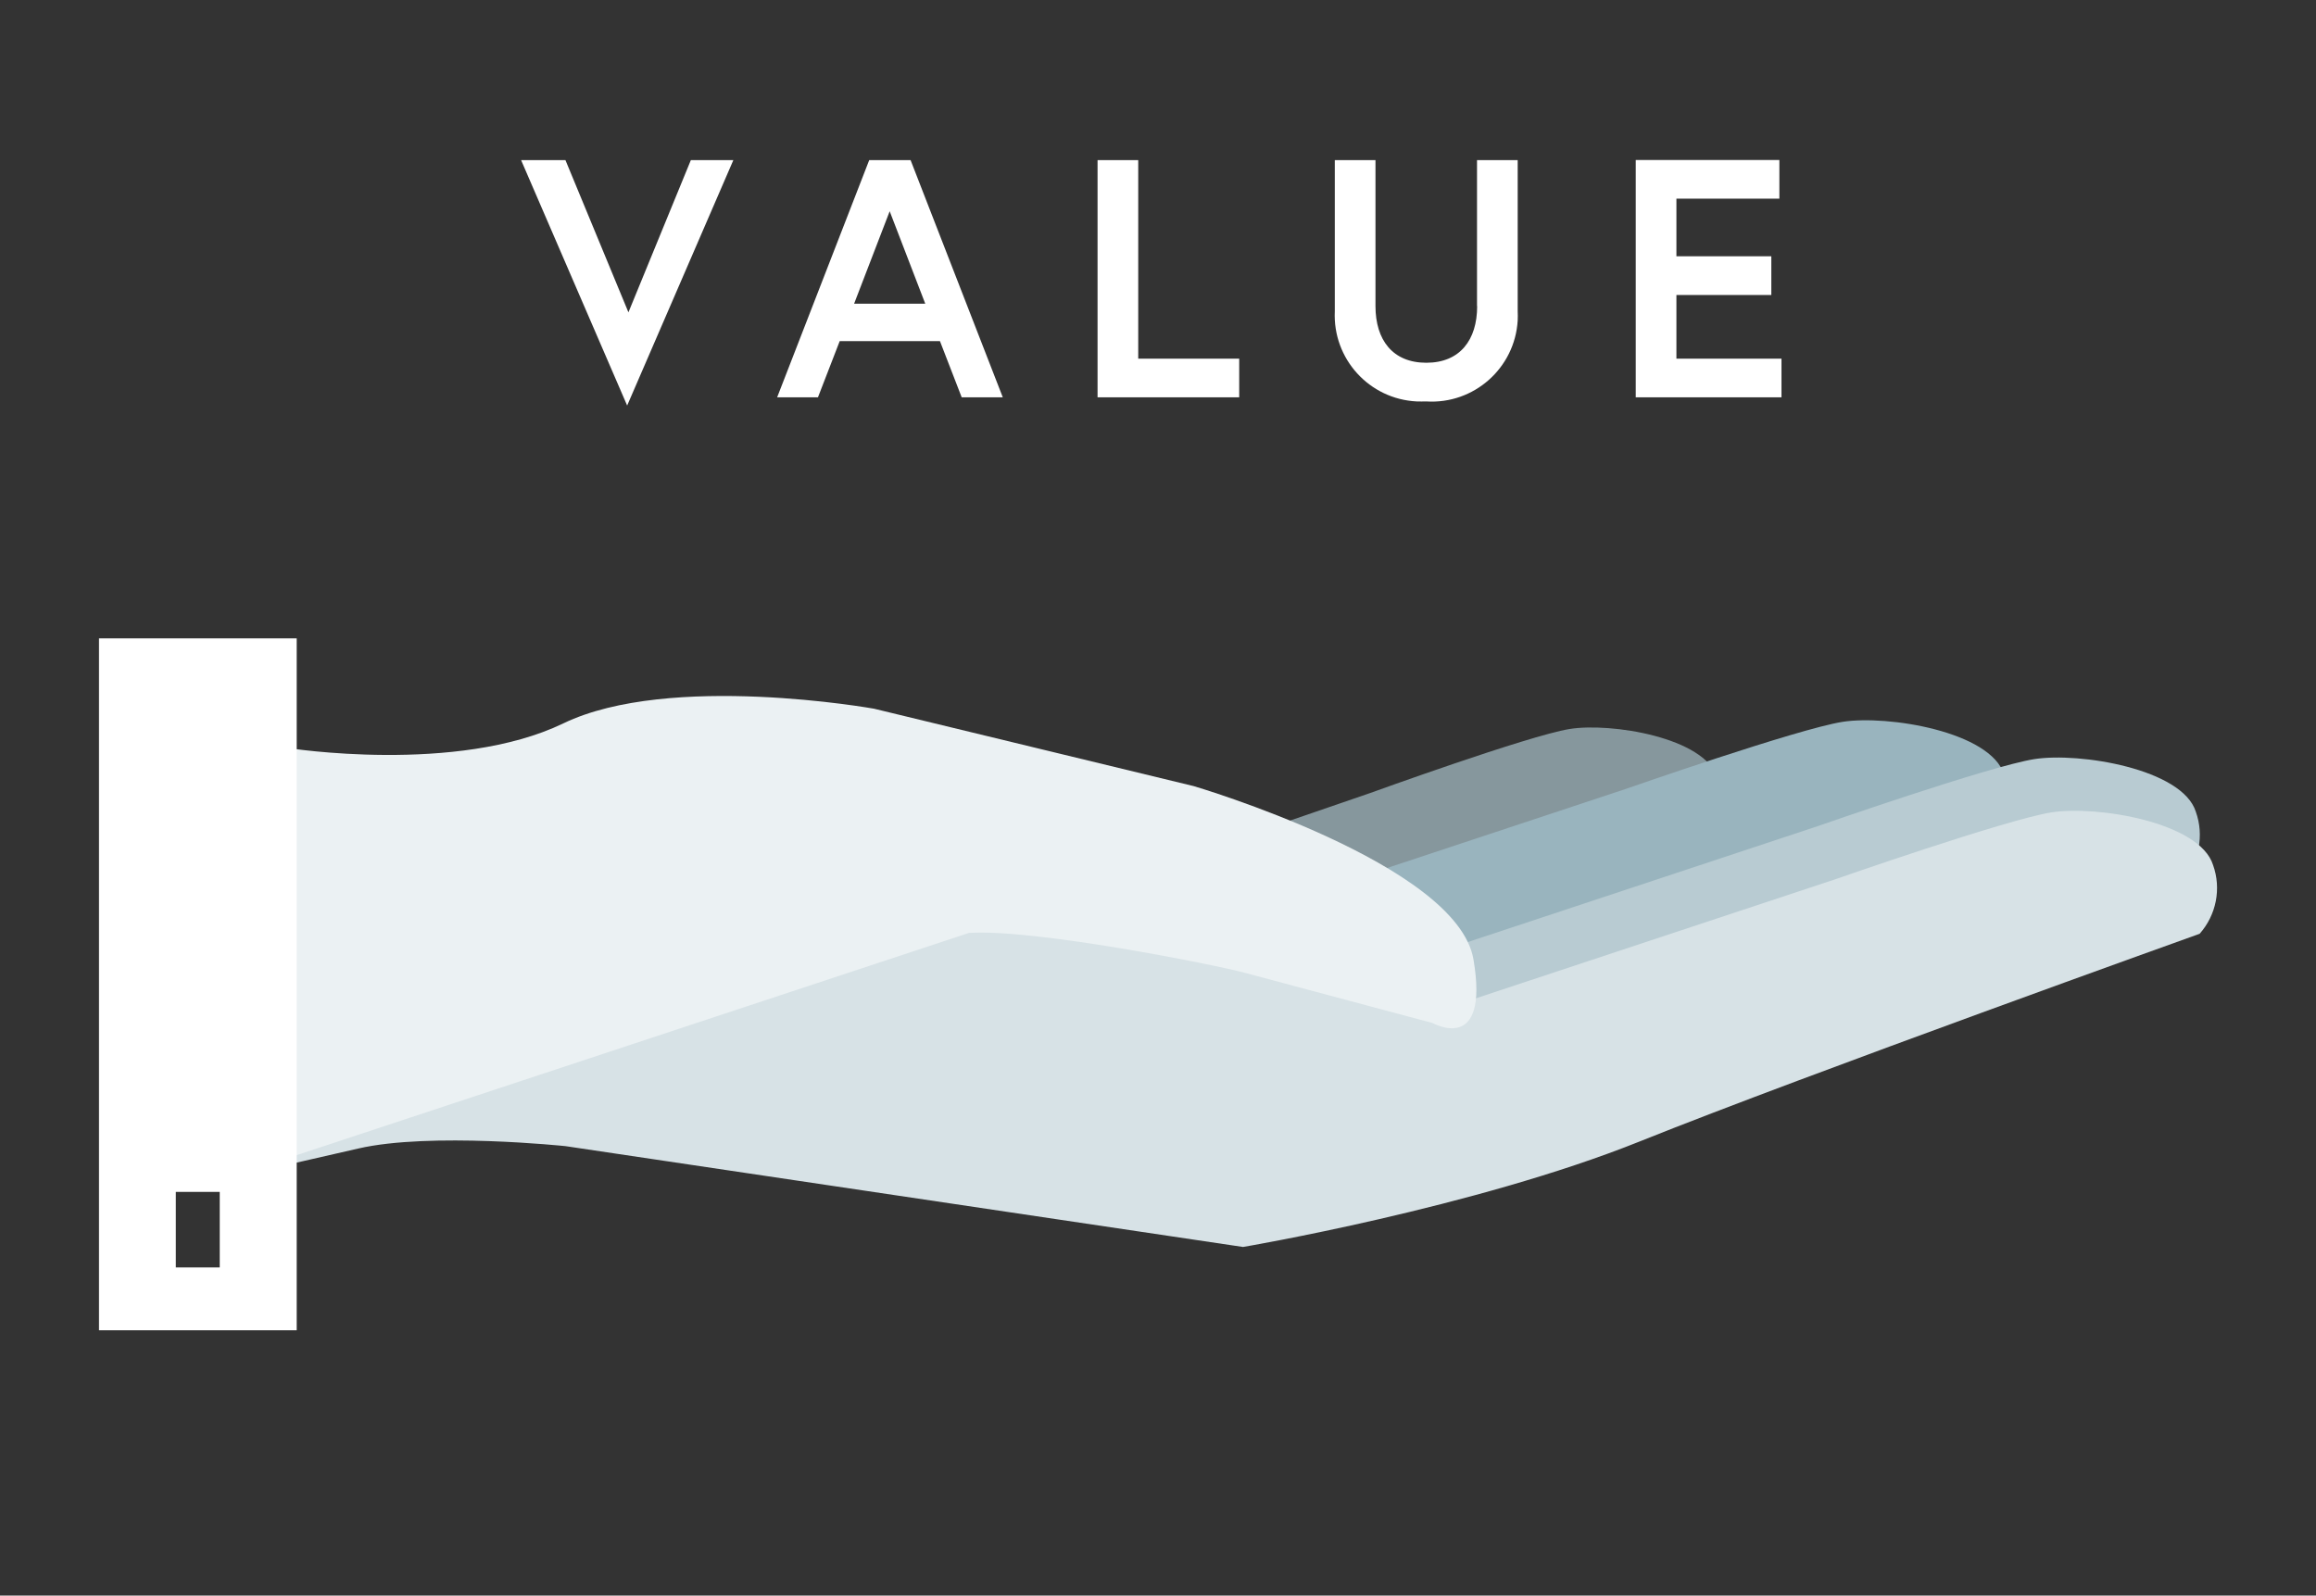
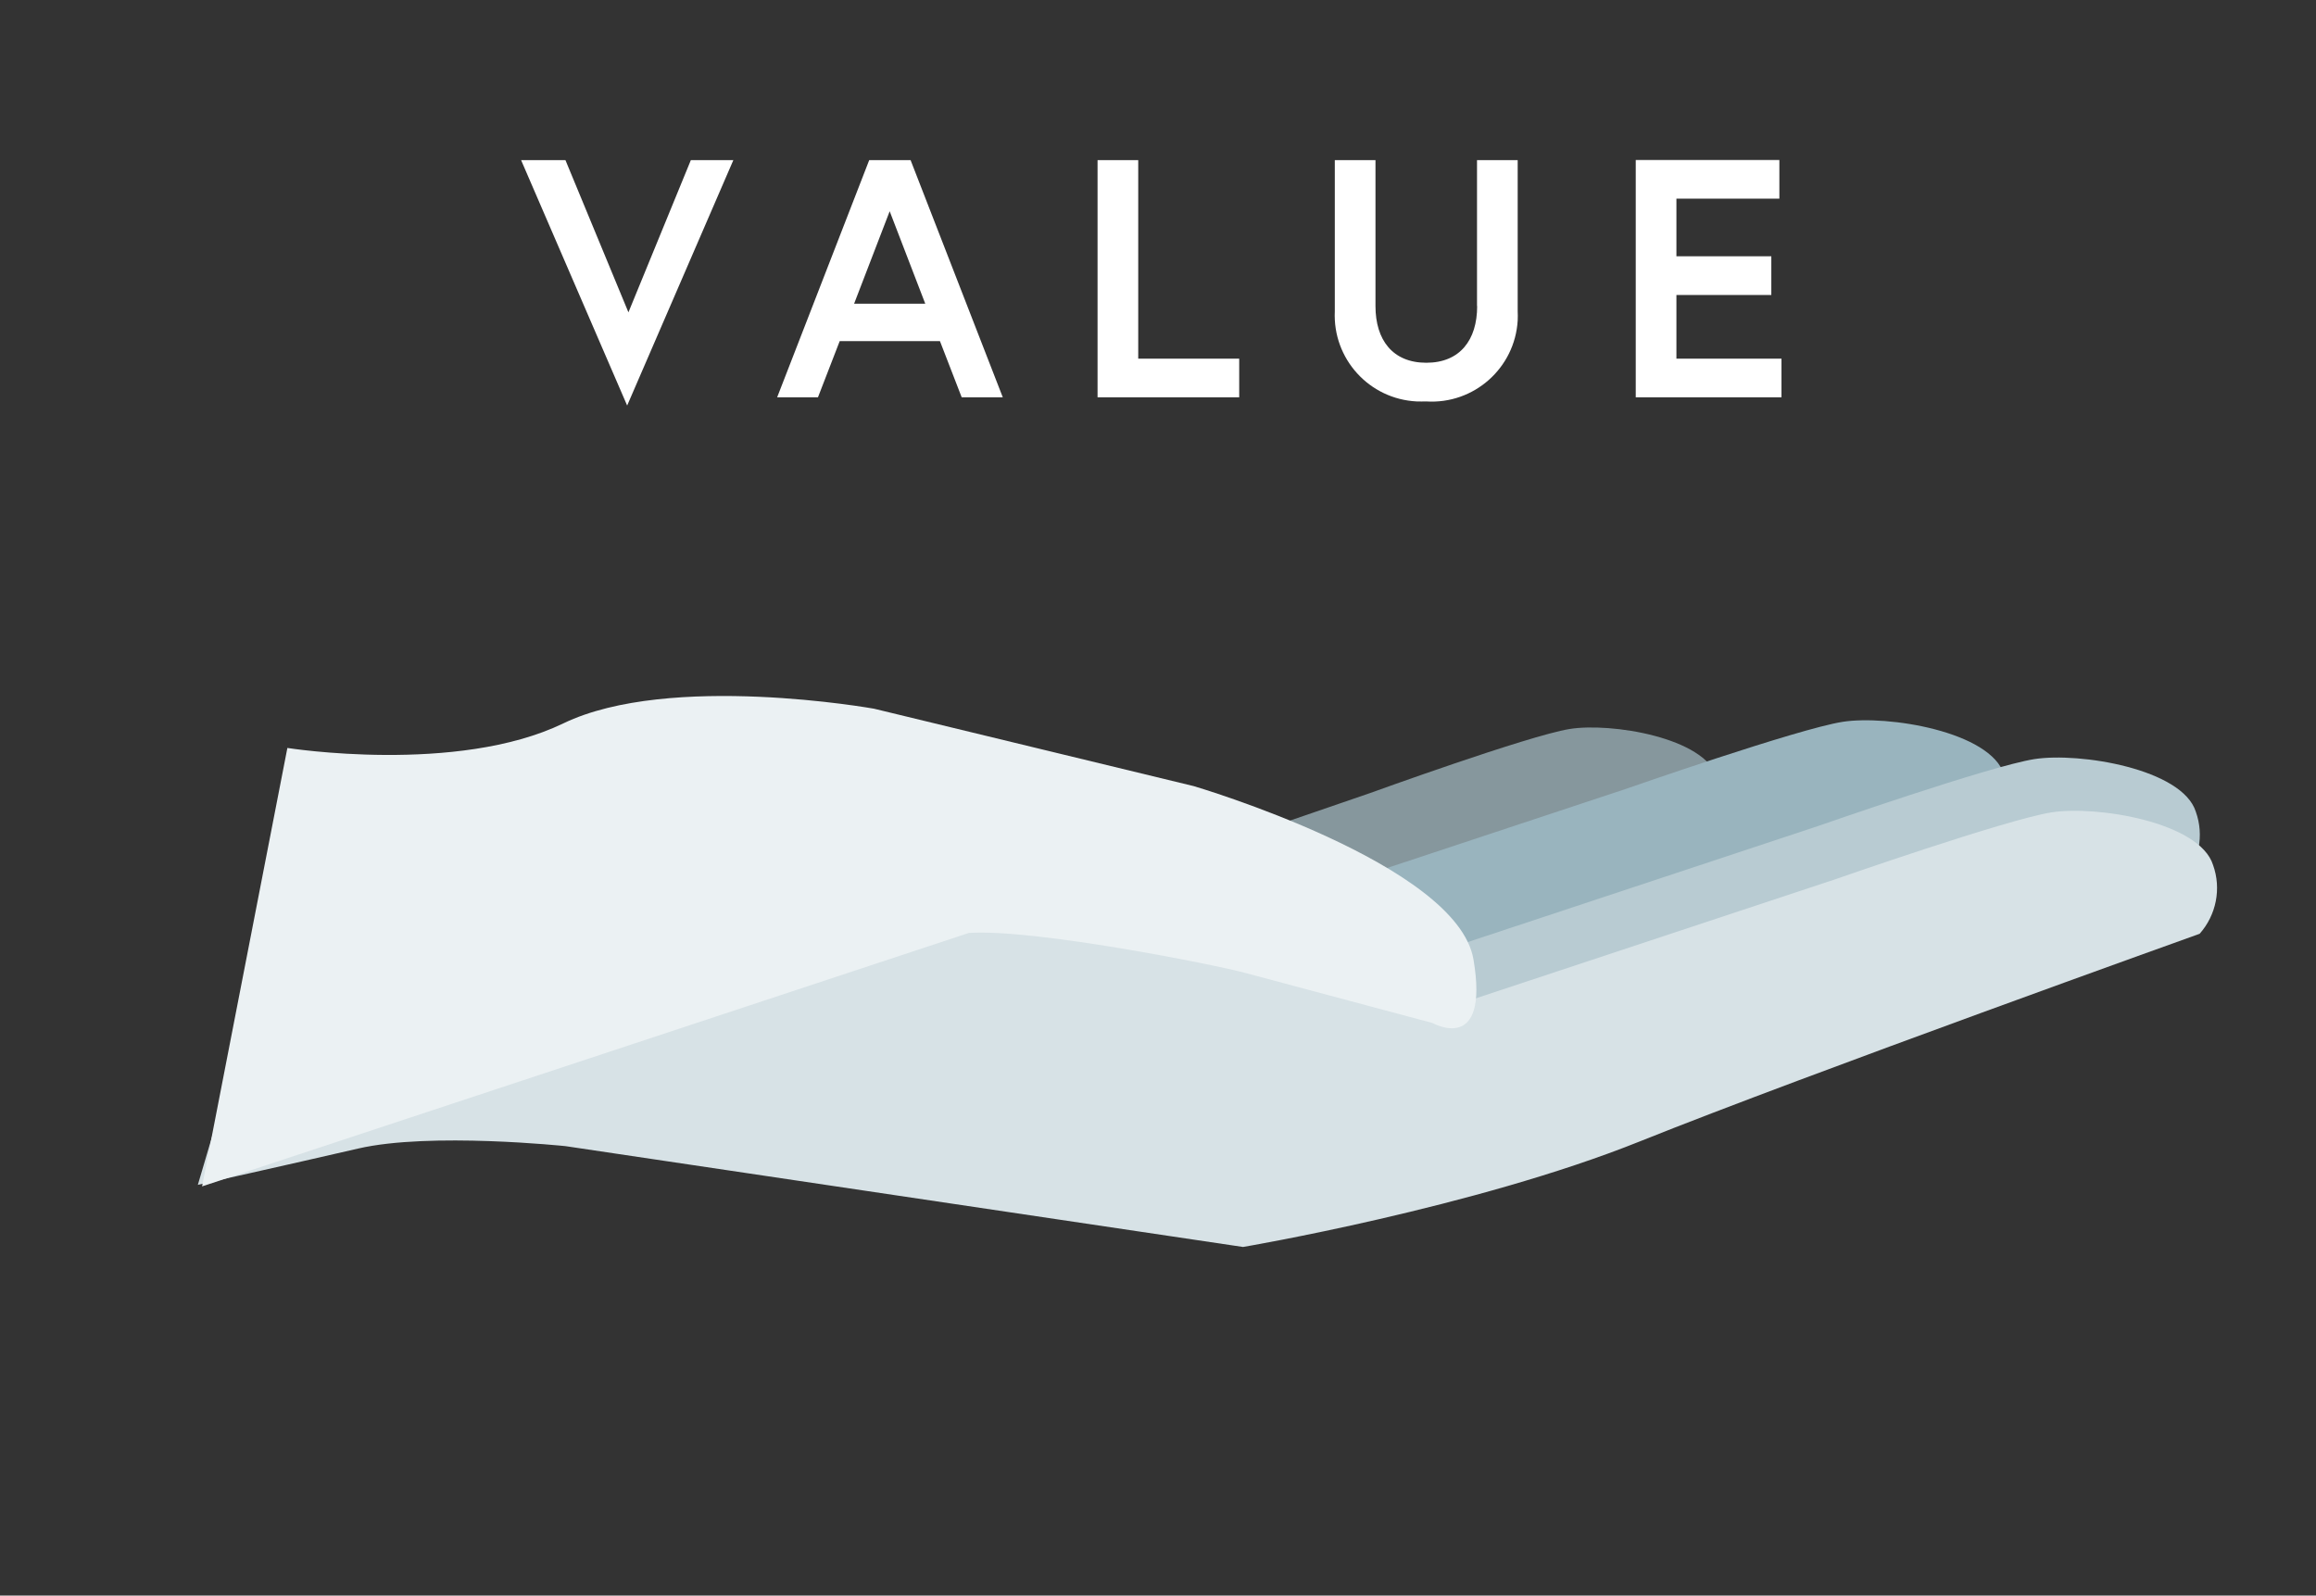
<svg xmlns="http://www.w3.org/2000/svg" id="a" width="164" height="113" viewBox="0 0 164 113">
  <rect x="0" y="0" width="164" height="113" fill="#333333" stroke="none" />
  <g id="b">
    <g id="c">
      <g id="d">
        <path id="e" d="M84.29,73.63c10.77-4.48,36.42-13.97,36.42-13.97,1.09-1.26,1.43-3,.89-4.58-.86-2.85-7.54-3.93-10.47-3.45-2.93,.48-14.1,4.53-14.1,4.53l-23.71,8.15s.19,13.82,10.96,9.33Z" fill="#a8c0c8" isolation="isolate" opacity=".71" />
        <path id="f" d="M73.22,81.9s16.38-2.77,28.11-7.48,39.63-14.7,39.63-14.7c1.18-1.33,1.55-3.2,.95-4.87-.95-3.04-8.24-4.23-11.43-3.73-3.19,.5-15.35,4.75-15.35,4.75l-25.81,8.55-16.1,17.48Z" fill="#99b4be" />
        <path id="g" d="M86.8,84.54s16.38-2.77,28.11-7.48,39.63-14.7,39.63-14.7c1.18-1.33,1.55-3.2,.95-4.87-.95-3.04-8.24-4.23-11.43-3.73-3.19,.5-15.35,4.75-15.35,4.75l-25.81,8.55-16.1,17.48Z" fill="#b8cbd2" />
        <path id="h" d="M14.01,83.91s6.24-1.39,11.35-2.57c5.11-1.18,14.69-.17,14.69-.17l47.97,7.14s16.38-2.77,28.11-7.48,39.63-14.7,39.63-14.7c1.18-1.33,1.55-3.2,.95-4.87-.95-3.04-8.24-4.23-11.43-3.73-3.19,.5-15.35,4.75-15.35,4.75l-25.81,8.55L22.12,56.45l-8.11,27.46Z" fill="#d7e2e6" />
        <path id="i" d="M68.61,66.07c4.62-.3,17.38,2.24,19.56,2.83s13.27,3.55,13.27,3.55c0,0,4.05,2.29,2.9-4.5s-19.82-12.28-19.82-12.28l-22.63-5.48s-14.46-2.6-22,1.04c-7.54,3.64-19.54,1.74-19.54,1.74l-6.04,31.05" fill="#ebf1f3" />
-         <path id="j" d="M7.01,94.21V45.21h14v49H7.01Zm5.44-9.8v5.35h3.11v-5.35h-3.11Z" fill="#fff" />
      </g>
      <path id="k" d="M51.92,11.34h-3l-4.42,10.78-4.46-10.78h-3.14l7.51,17.38,7.52-17.38Zm3.1,16.8h2.9l1.54-3.98h7.1l1.54,3.98h2.91l-6.53-16.8h-2.93l-6.52,16.8Zm7.98-13.18l2.52,6.55h-5.04l2.52-6.55Zm14.72,13.18h10.03v-2.74h-7.15V11.34h-2.88V28.14Zm26.88-6.46c0,2.4-1.22,4.01-3.6,4.01s-3.6-1.61-3.6-4.01V11.34h-2.88v10.7c-.16,3.37,2.44,6.23,5.81,6.39,.22,.01,.44,0,.67,0,3.37,.21,6.27-2.36,6.47-5.73,.01-.22,.01-.44,0-.66V11.34h-2.88v10.34Zm14.11-7.61h7.29v-2.74h-10.17V28.14h10.32v-2.74h-7.44v-4.51h6.72v-2.74h-6.72v-4.08Z" fill="#fff" />
    </g>
  </g>
</svg>